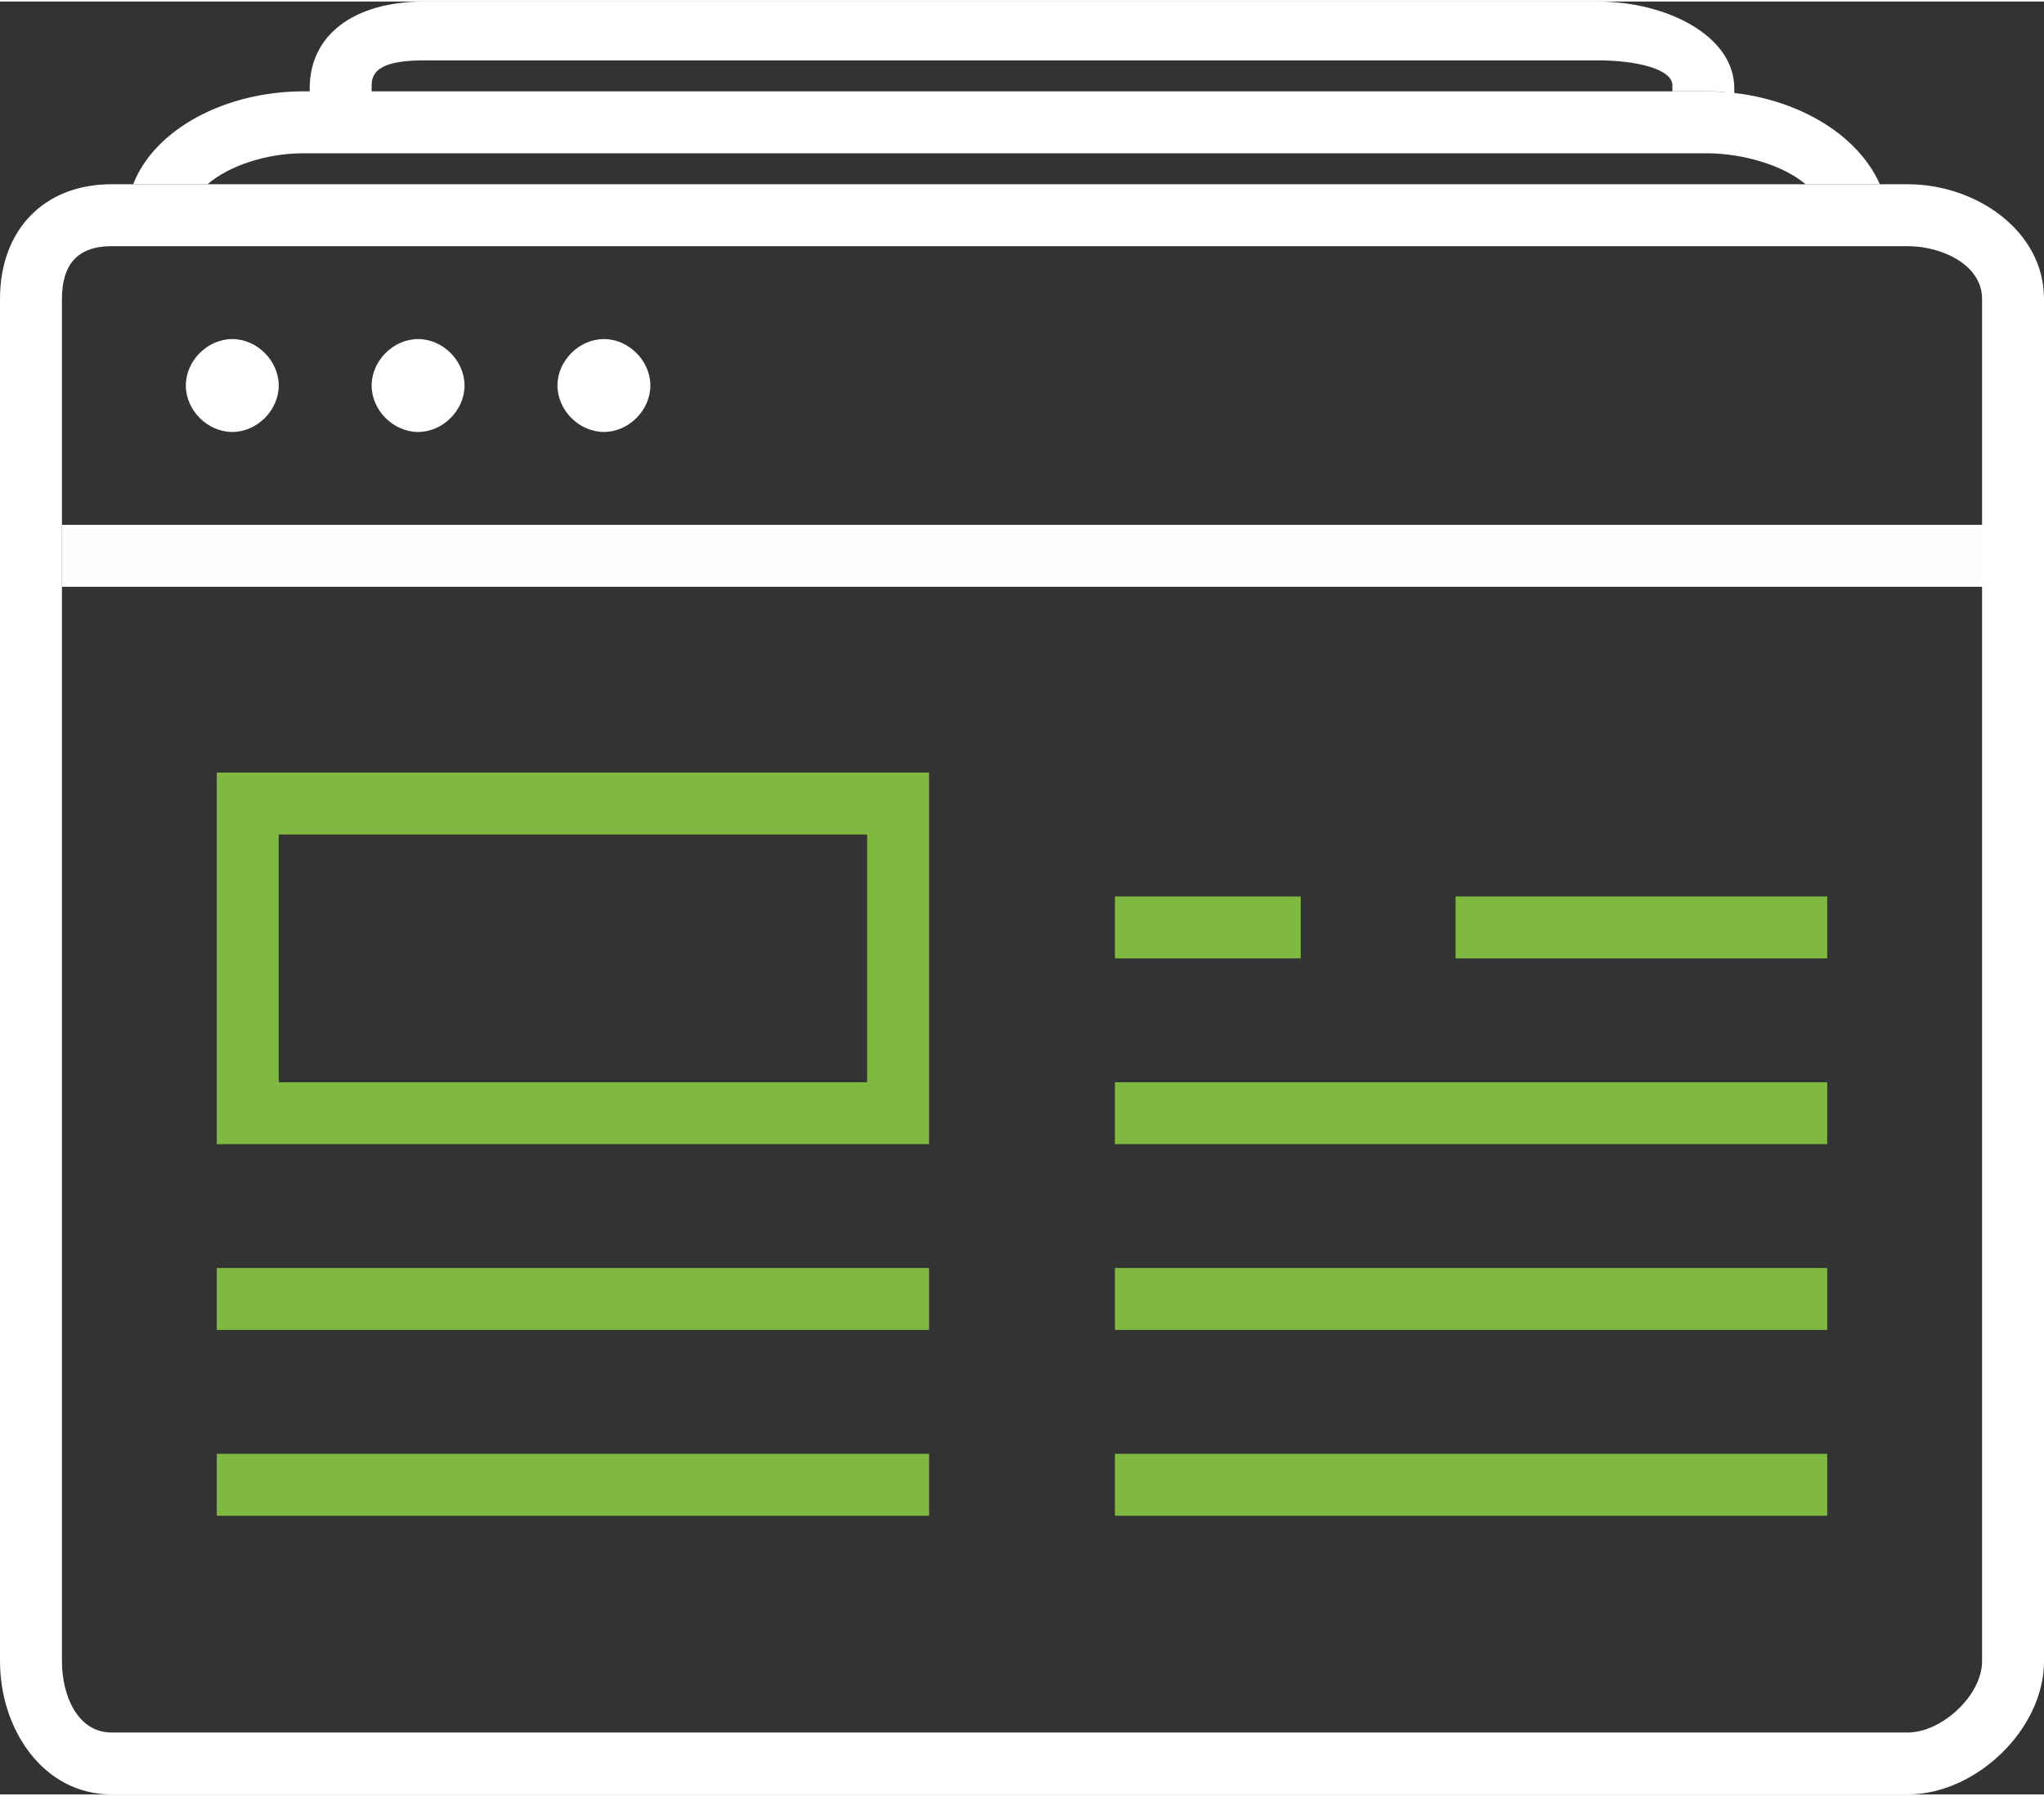
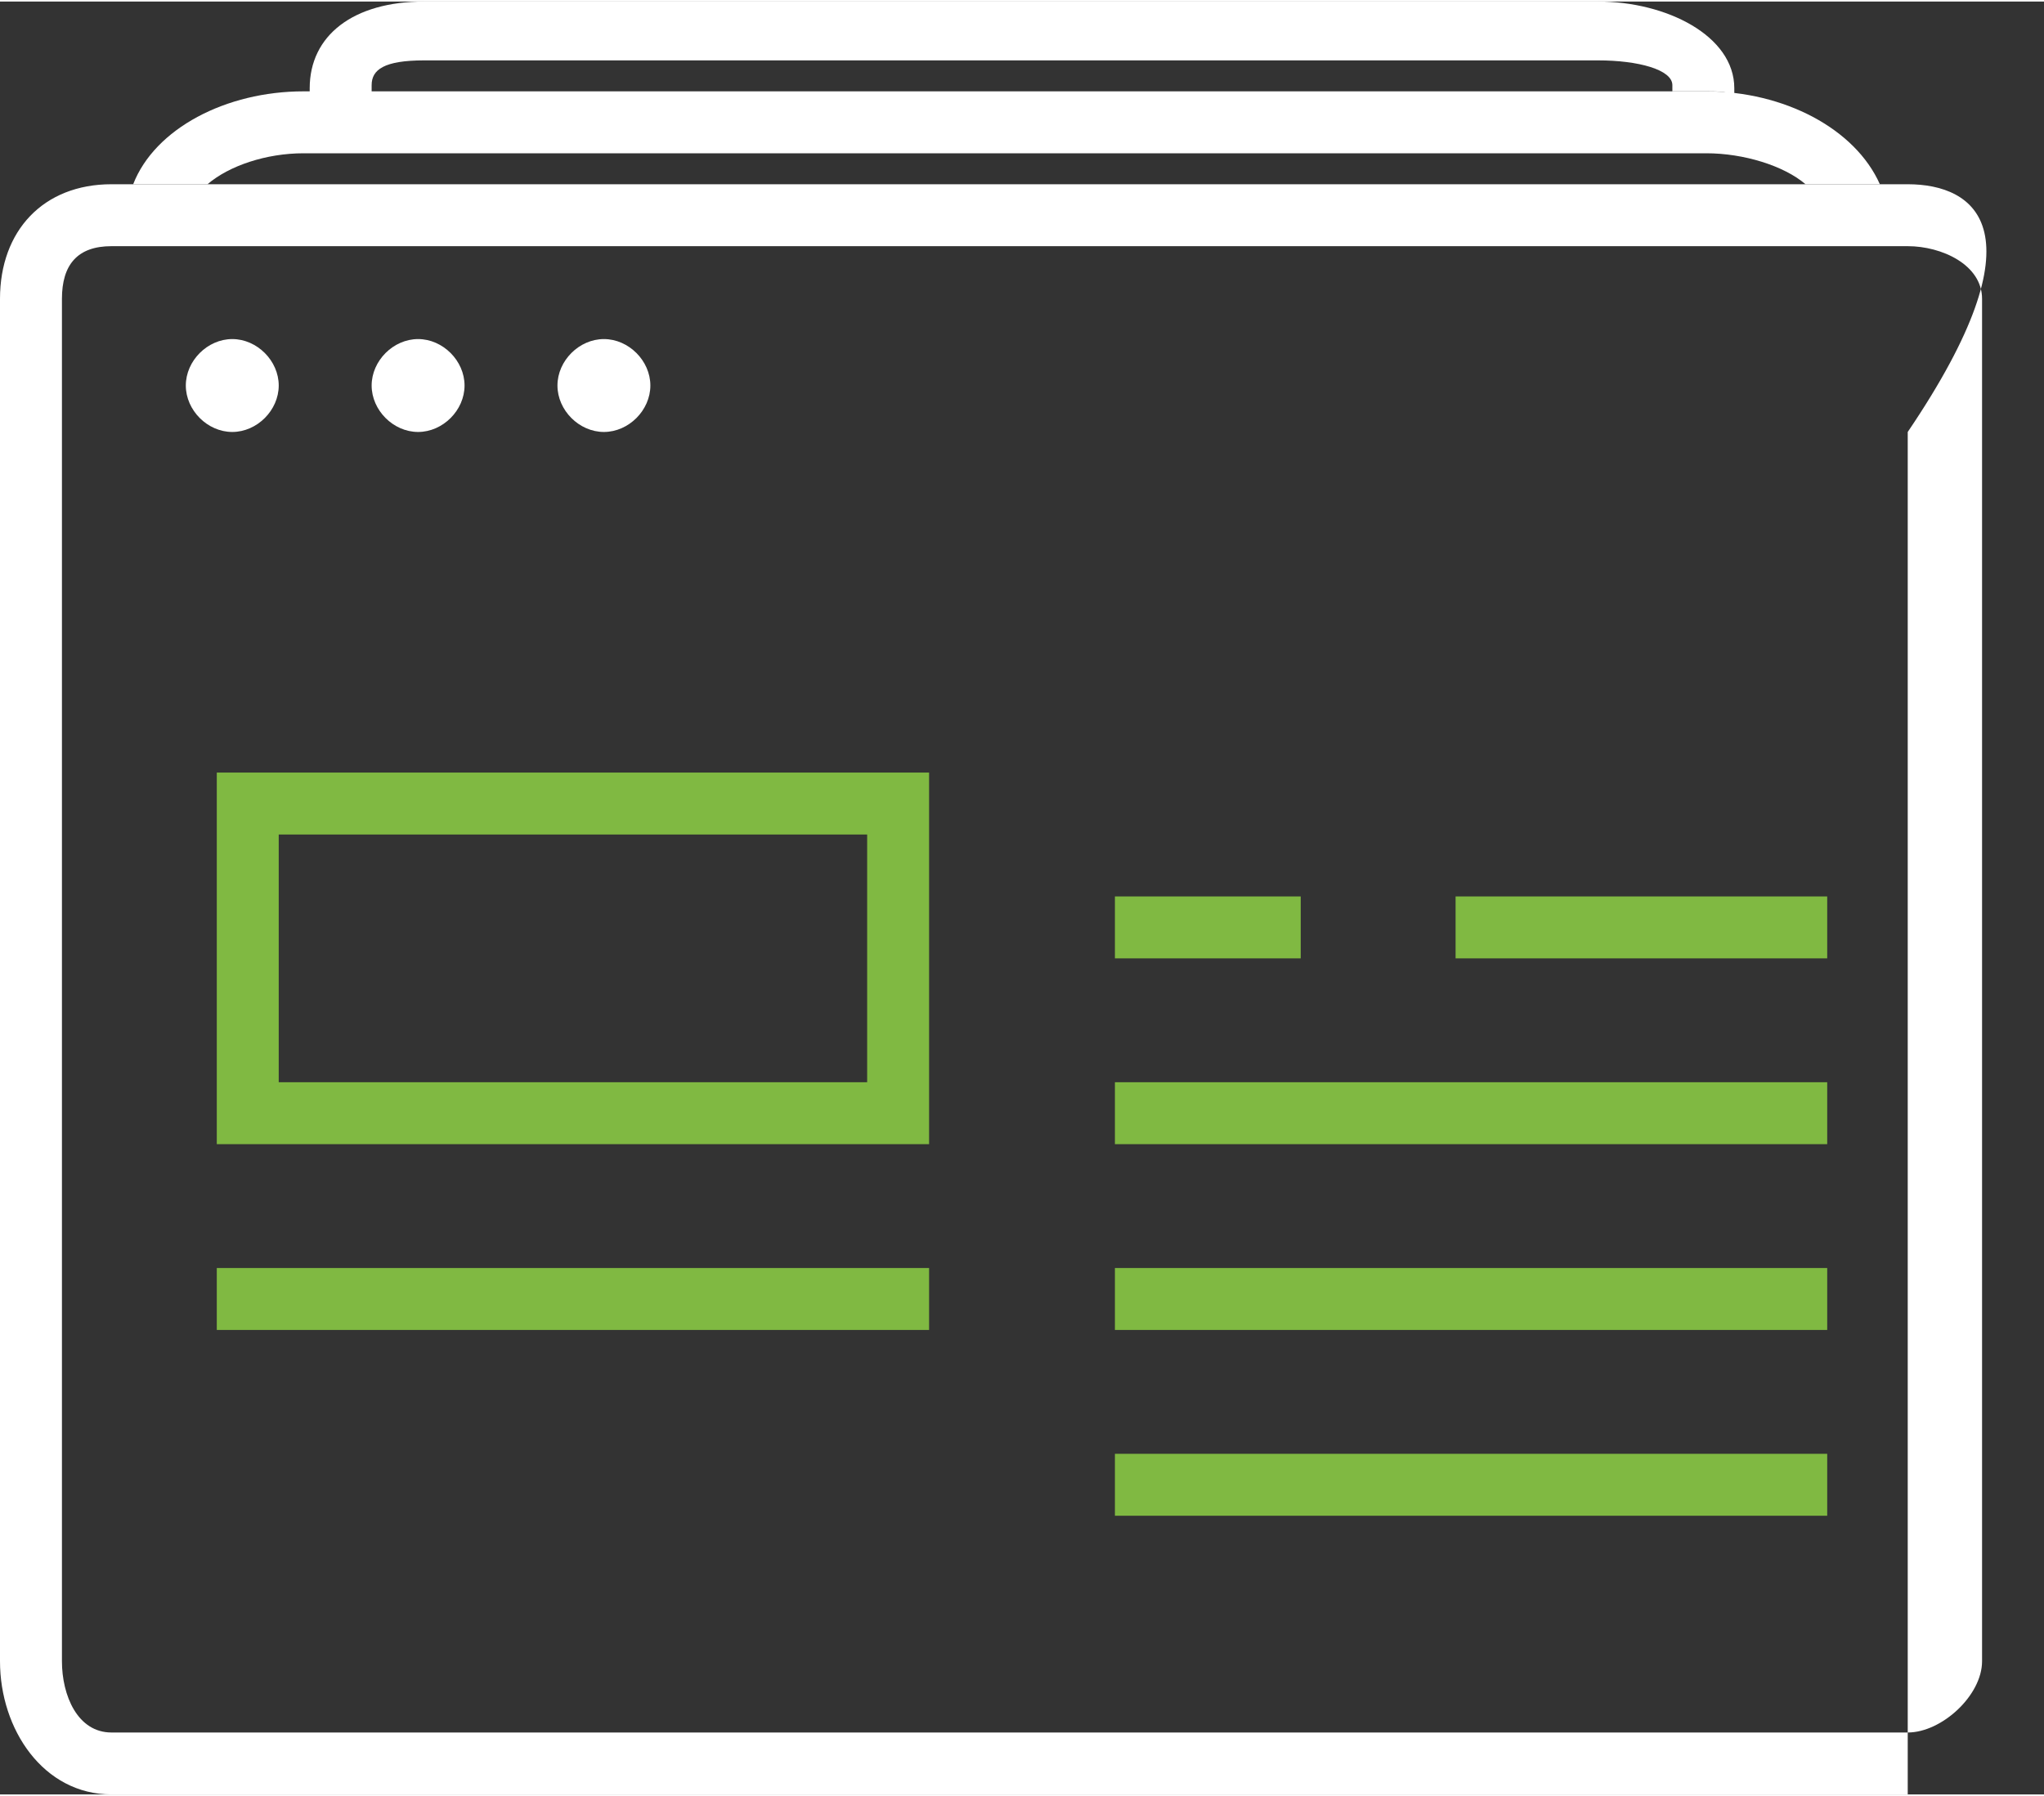
<svg xmlns="http://www.w3.org/2000/svg" version="1.1" id="Layer_1" x="0px" y="0px" viewBox="10000.4 682.7 66 57.9" style="enable-background:new 10000.4 682.7 66 57.9;" width="66" height="58" xml:space="preserve">
  <rect x="10000.4" y="682.7" width="66" height="57.9" fill="#333333" stroke="none" />
  <style type="text/css">
	.st0{fill:#FFFFFF;}
	.st1{fill:#FDFEFF;}
	.st2{fill:#80B942;}
</style>
  <g id="XMLID_19_">
    <path id="XMLID_21_" class="st0" d="M10012.4,685.6v-0.2c0-0.5,0.4-0.8,1.7-0.8h37.9c1.3,0,2.4,0.3,2.4,0.8v0.2h1.1   c0.3,0,0.6,0,0.9,0.1v-0.2c0-1.7-2.2-2.8-4.4-2.8h-37.9c-2.3,0-3.7,1.1-3.7,2.8v0.2h2V685.6z" />
  </g>
-   <rect id="XMLID_11_" x="10002.4" y="699.6" class="st1" width="64" height="2" />
  <g id="XMLID_20_">
    <path id="XMLID_24_" class="st2" d="M10007.4,719.6h23v-12h-23V719.6z M10009.4,709.6h19v8h-19V709.6z" />
    <rect id="XMLID_25_" x="10007.4" y="723.6" class="st2" width="23" height="2" />
-     <rect id="XMLID_26_" x="10007.4" y="729.6" class="st2" width="23" height="2" />
    <rect id="XMLID_28_" x="10036.4" y="723.6" class="st2" width="23" height="2" />
    <rect id="XMLID_29_" x="10036.4" y="717.6" class="st2" width="23" height="2" />
    <rect id="XMLID_30_" x="10047.4" y="711.6" class="st2" width="12" height="2" />
    <rect id="XMLID_31_" x="10036.4" y="711.6" class="st2" width="6" height="2" />
    <rect id="XMLID_32_" x="10036.4" y="729.6" class="st2" width="23" height="2" />
  </g>
  <path id="XMLID_36_" class="st0" d="M10009.4,695.1c0,0.8-0.7,1.5-1.5,1.5l0,0c-0.8,0-1.5-0.7-1.5-1.5l0,0c0-0.8,0.7-1.5,1.5-1.5  l0,0C10008.7,693.6,10009.4,694.3,10009.4,695.1L10009.4,695.1z" />
  <path id="XMLID_35_" class="st0" d="M10015.4,695.1c0,0.8-0.7,1.5-1.5,1.5l0,0c-0.8,0-1.5-0.7-1.5-1.5l0,0c0-0.8,0.7-1.5,1.5-1.5  l0,0C10014.7,693.6,10015.4,694.3,10015.4,695.1L10015.4,695.1z" />
  <path id="XMLID_27_" class="st0" d="M10021.4,695.1c0,0.8-0.7,1.5-1.5,1.5l0,0c-0.8,0-1.5-0.7-1.5-1.5l0,0c0-0.8,0.7-1.5,1.5-1.5  l0,0C10020.7,693.6,10021.4,694.3,10021.4,695.1L10021.4,695.1z" />
  <g id="XMLID_15_">
-     <path id="XMLID_14_" class="st0" d="M10062,690.6c1.1,0,2.4,0.6,2.4,1.7v44c0,1.1-1.3,2.3-2.4,2.3h-58c-1.1,0-1.6-1.2-1.6-2.3v-44   c0-1.1,0.5-1.7,1.6-1.7h58.4 M10062,688.6h-58c-2.2,0-3.6,1.5-3.6,3.7v44c0,2.2,1.4,4.3,3.6,4.3h58c2.2,0,4.4-2.1,4.4-4.3v-44   C10066.4,690.1,10064.2,688.6,10062,688.6L10062,688.6z" />
+     <path id="XMLID_14_" class="st0" d="M10062,690.6c1.1,0,2.4,0.6,2.4,1.7v44c0,1.1-1.3,2.3-2.4,2.3h-58c-1.1,0-1.6-1.2-1.6-2.3v-44   c0-1.1,0.5-1.7,1.6-1.7h58.4 M10062,688.6h-58c-2.2,0-3.6,1.5-3.6,3.7v44c0,2.2,1.4,4.3,3.6,4.3h58v-44   C10066.4,690.1,10064.2,688.6,10062,688.6L10062,688.6z" />
  </g>
  <g id="XMLID_2_">
    <path id="XMLID_18_" class="st0" d="M10007.1,688.6c0.7-0.6,1.9-1,3.1-1h45.2h0.1c1.2,0,2.5,0.4,3.2,1h2.4c-0.8-1.8-3.1-3-5.6-3   h-45.3c-2.5,0-4.8,1.2-5.5,3H10007.1z" />
  </g>
</svg>